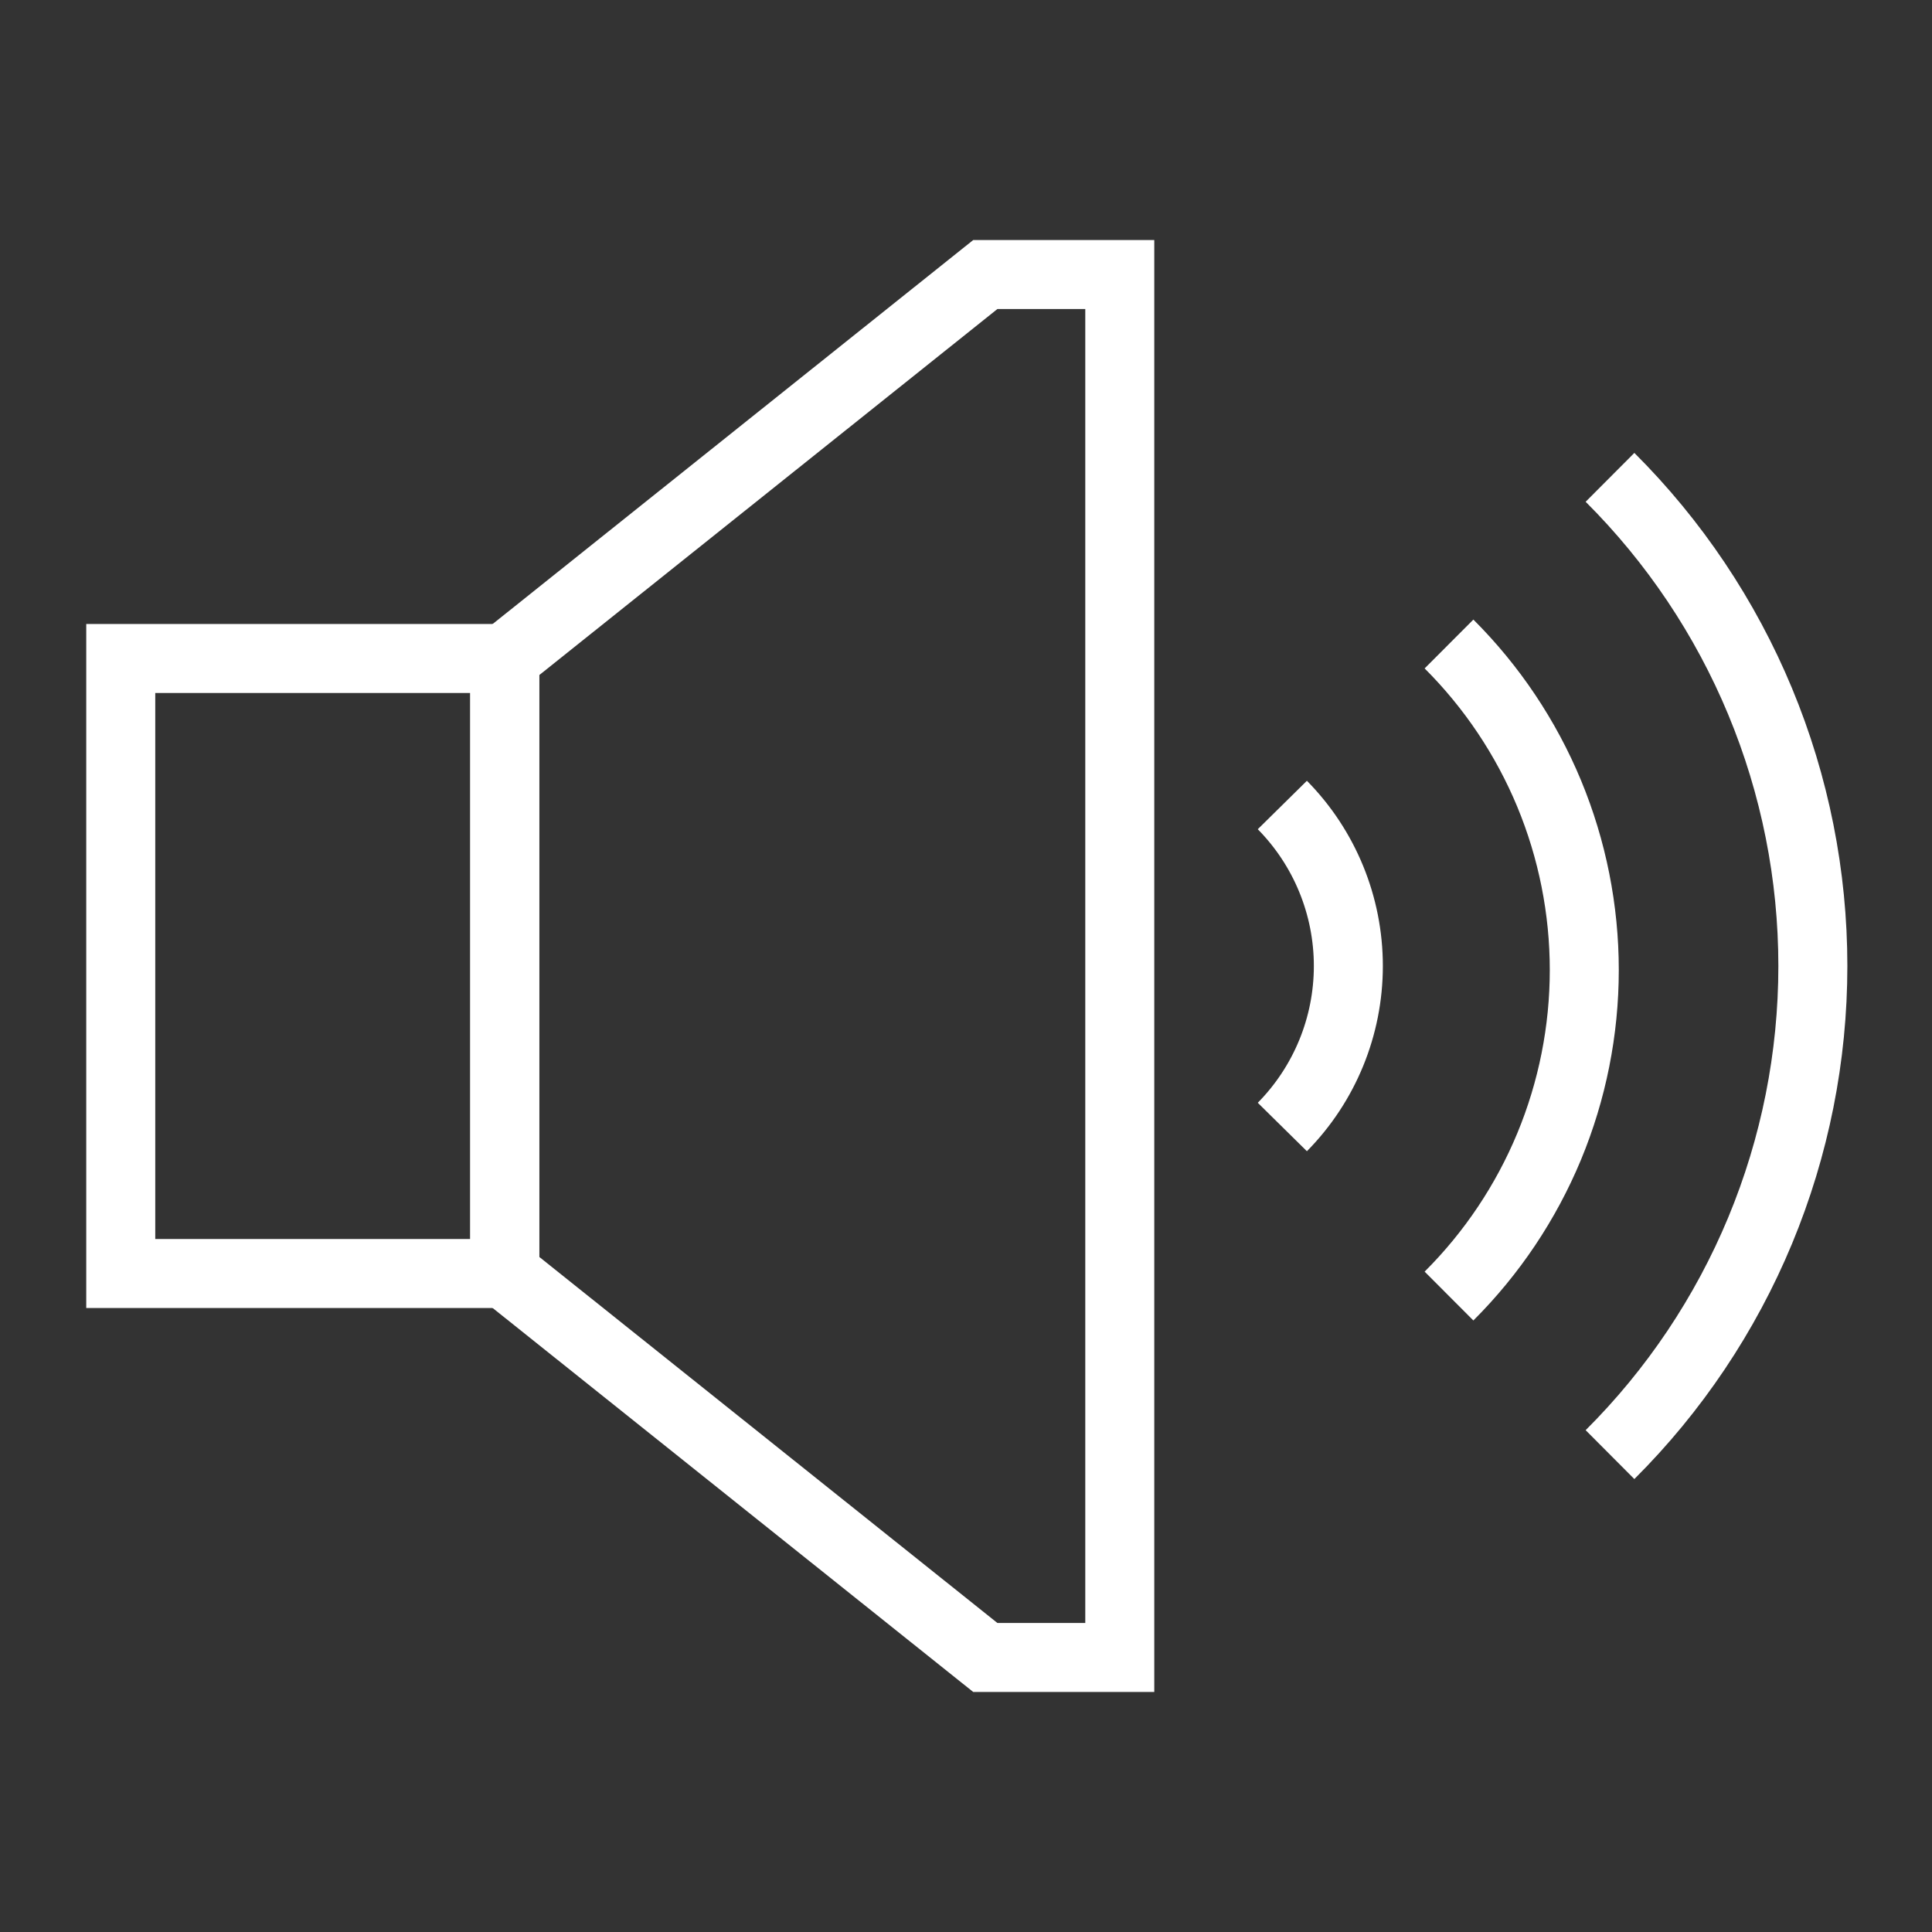
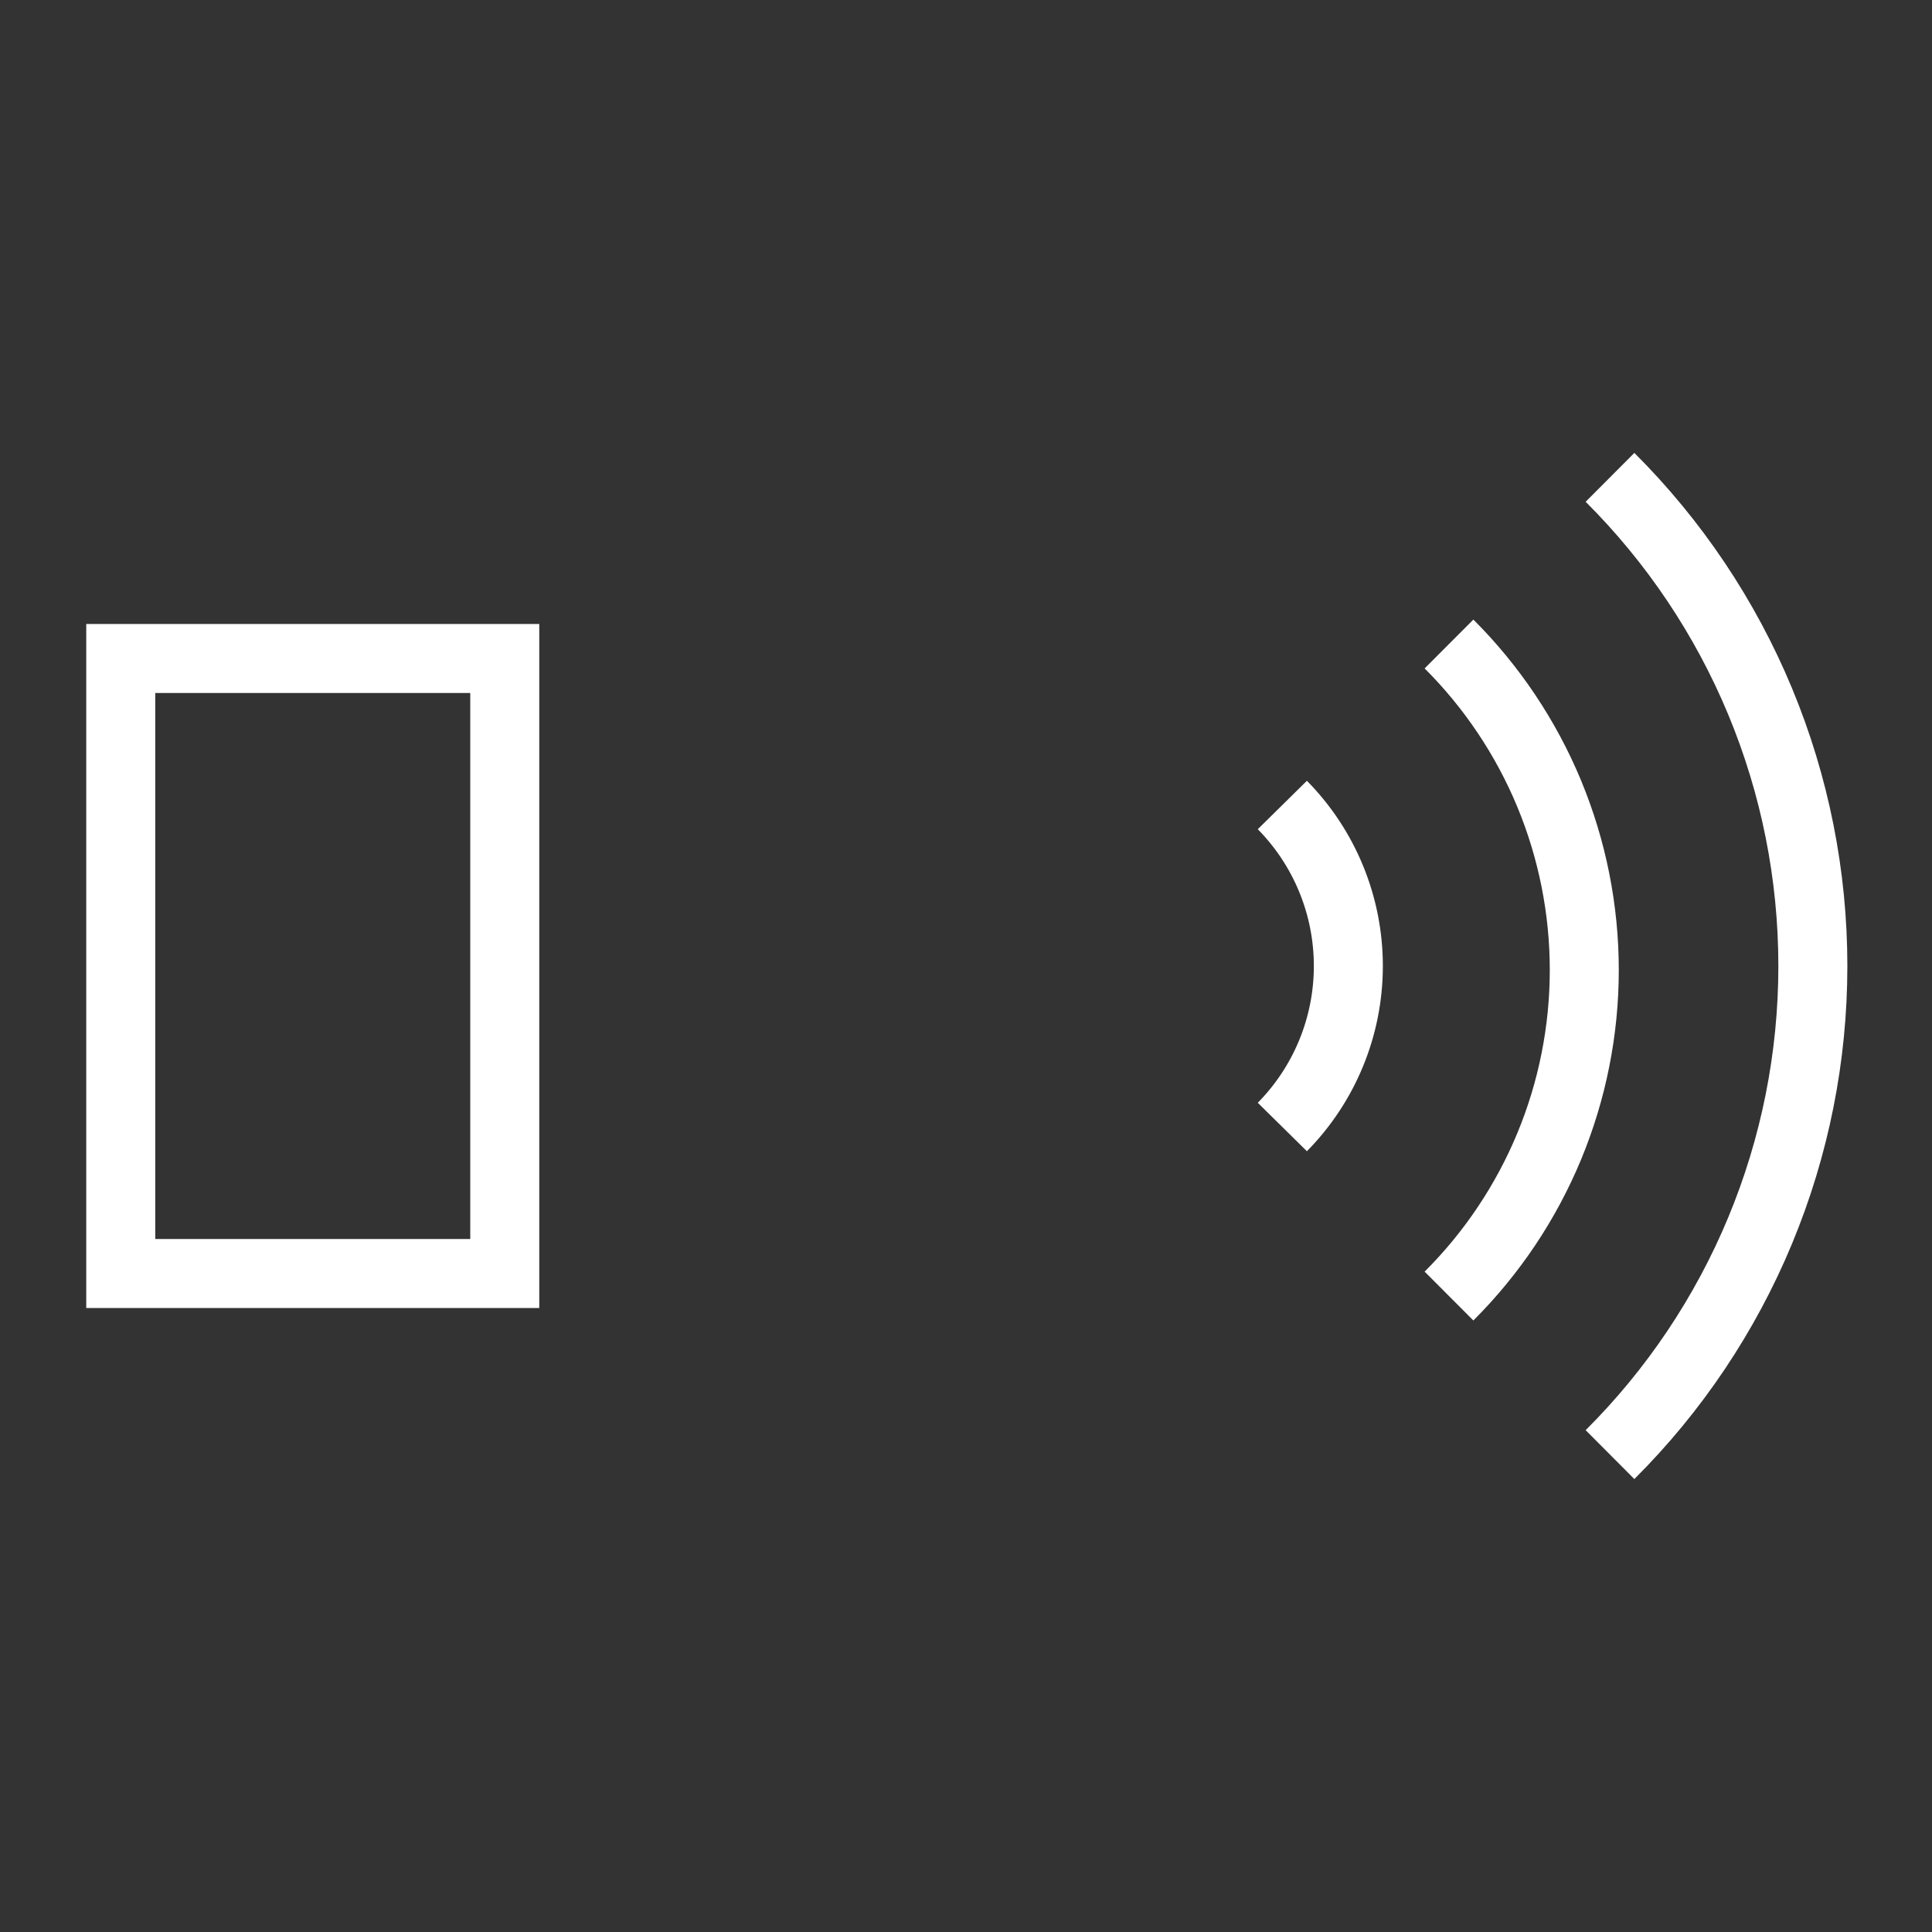
<svg xmlns="http://www.w3.org/2000/svg" width="42" height="42" viewBox="0 0 42 42" fill="none">
  <rect x="0" y="0" width="42" height="42" fill="#333333" stroke="none" />
  <path d="M27.877 17.5C28.797 18.433 29.312 19.69 29.312 21C29.312 22.31 28.797 23.567 27.877 24.5" stroke="white" stroke-width="1.5" stroke-miterlimit="10" />
  <path d="M31.5 14C32.432 14.93 33.172 16.035 33.677 17.251C34.181 18.467 34.441 19.771 34.441 21.087C34.441 22.404 34.181 23.708 33.677 24.924C33.172 26.14 32.432 27.245 31.5 28.175" stroke="white" stroke-width="1.5" stroke-miterlimit="10" />
  <path d="M35 10.377C36.398 11.771 37.507 13.426 38.264 15.249C39.021 17.072 39.41 19.026 39.41 21C39.41 22.974 39.021 24.928 38.264 26.751C37.507 28.574 36.398 30.229 35 31.622" stroke="white" stroke-width="1.5" stroke-miterlimit="10" />
  <path d="M10.973 14.315H2.625V27.685H10.973V14.315Z" stroke="white" stroke-width="1.5" stroke-miterlimit="10" />
-   <path d="M24.343 5.968V36.032H21.42L10.973 27.685V14.315L21.42 5.968H24.343Z" stroke="white" stroke-width="1.5" stroke-miterlimit="10" />
</svg>